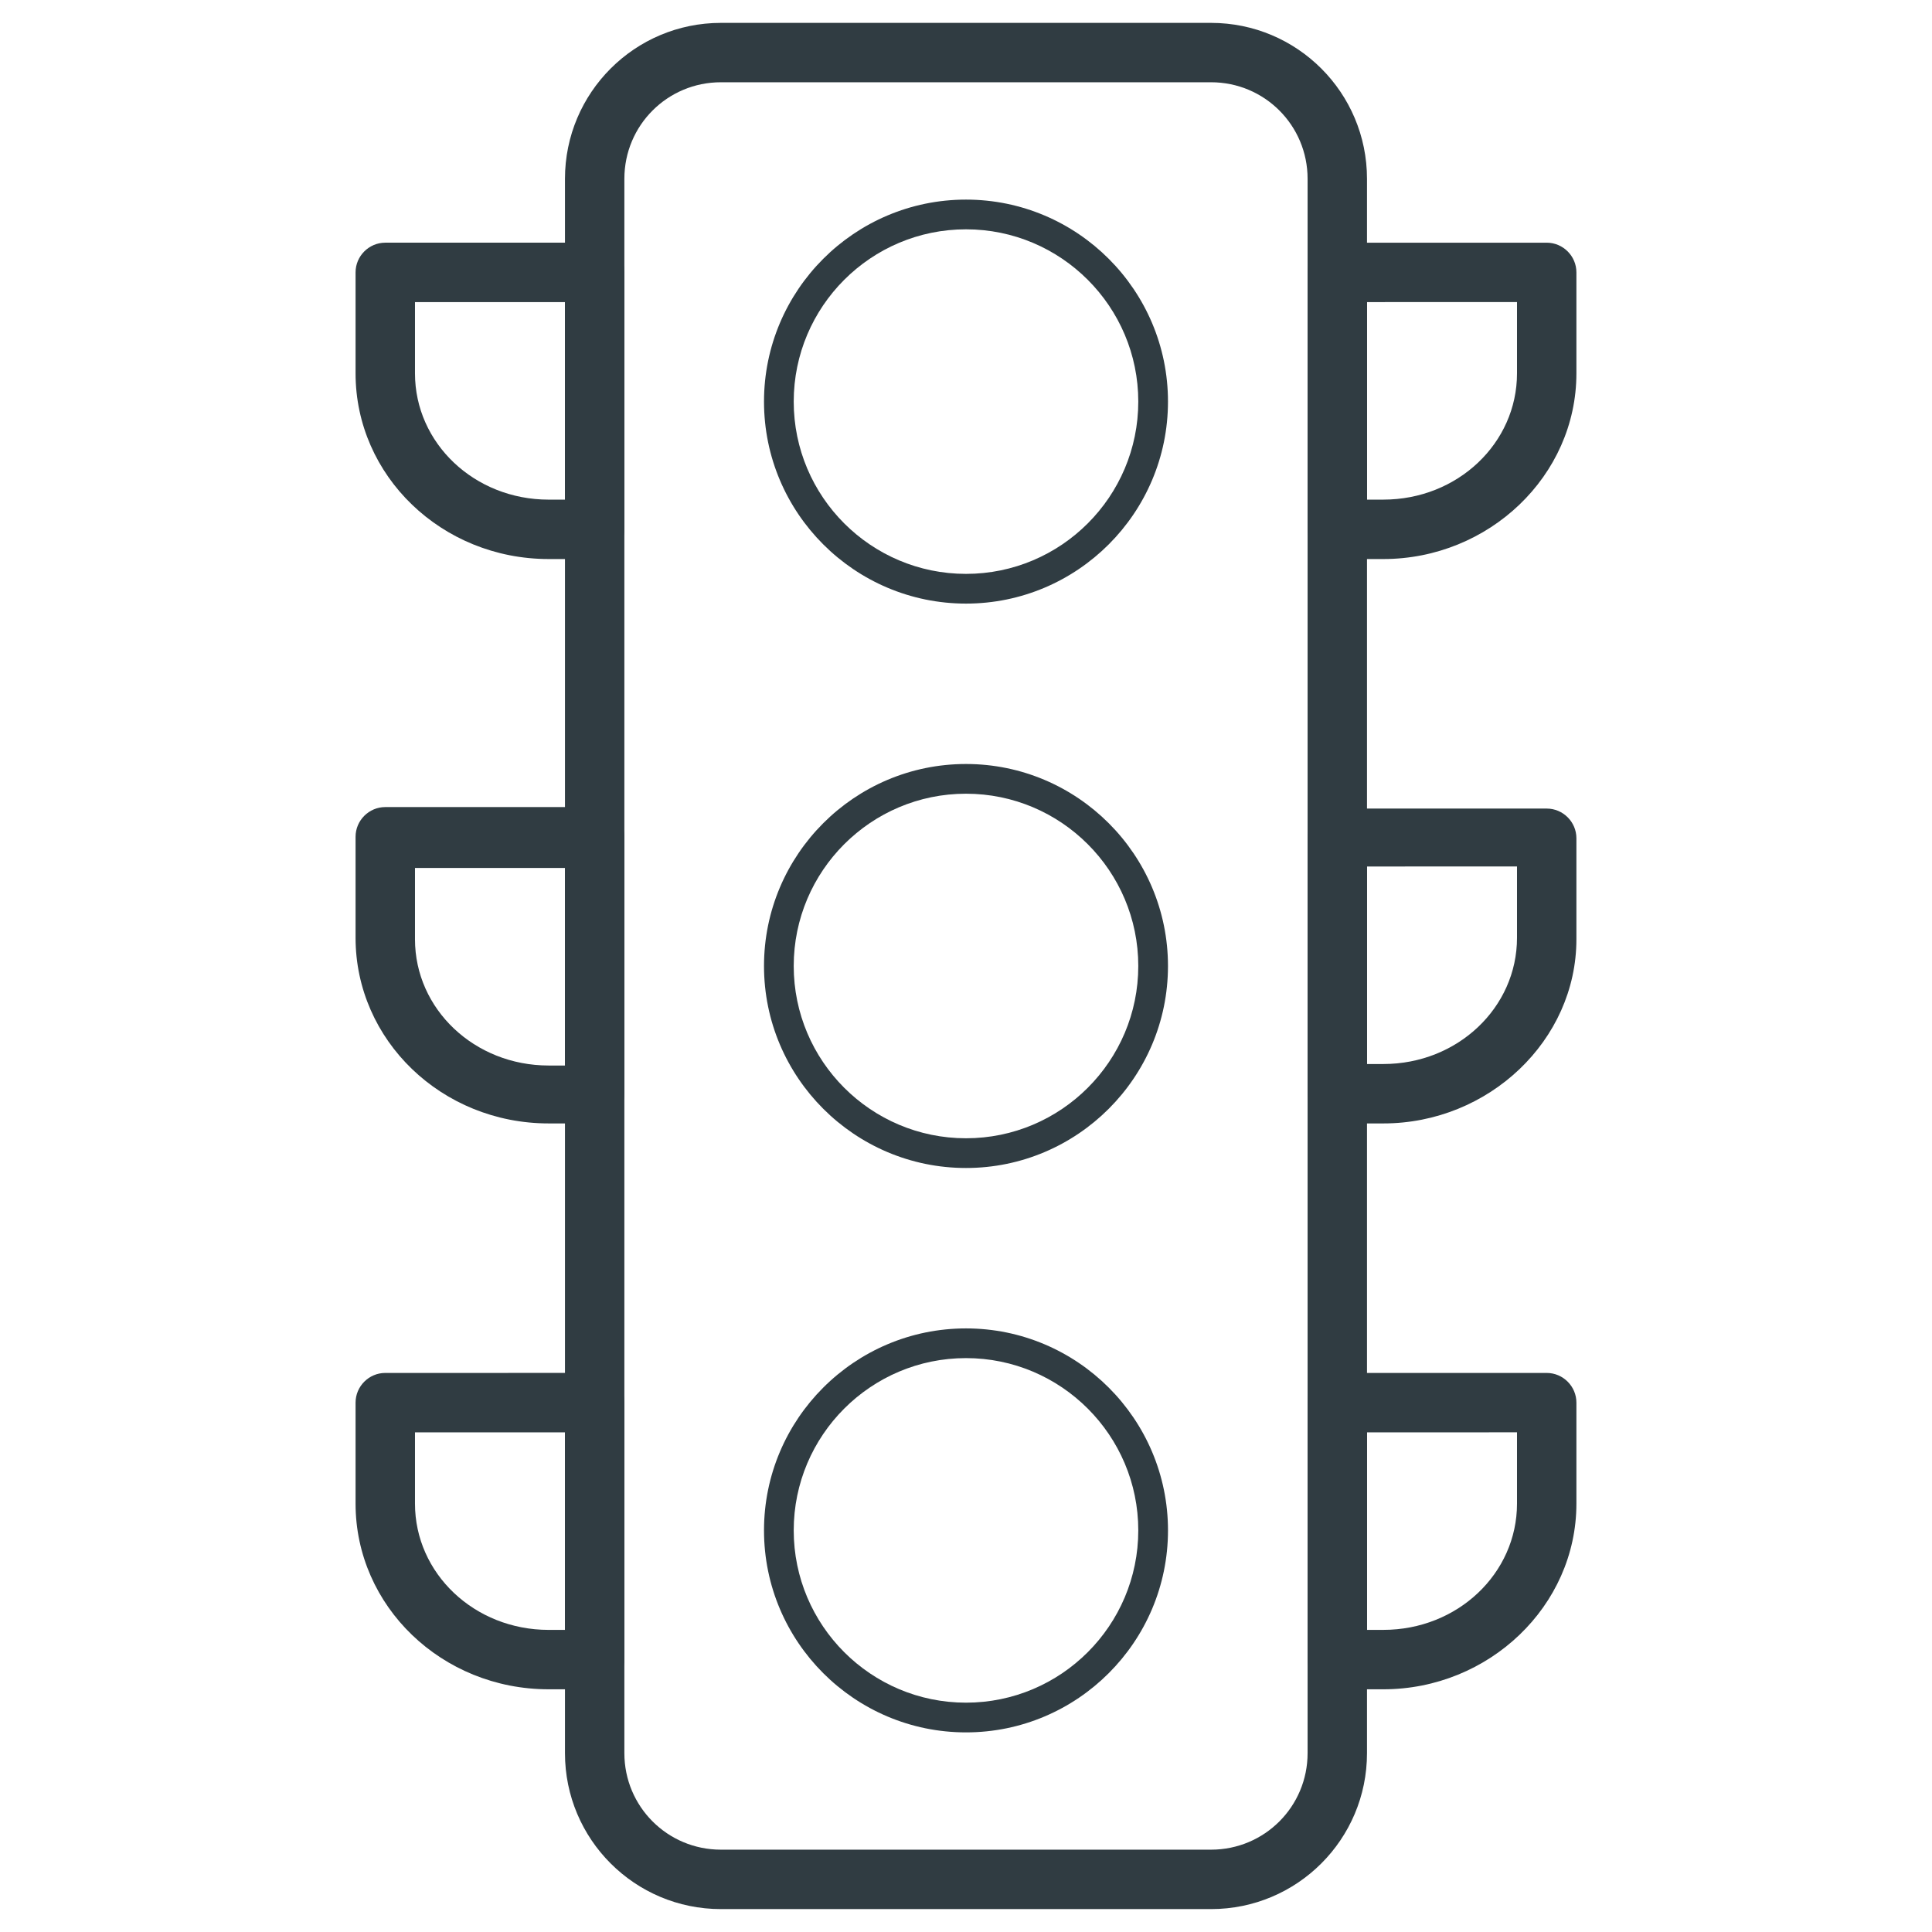
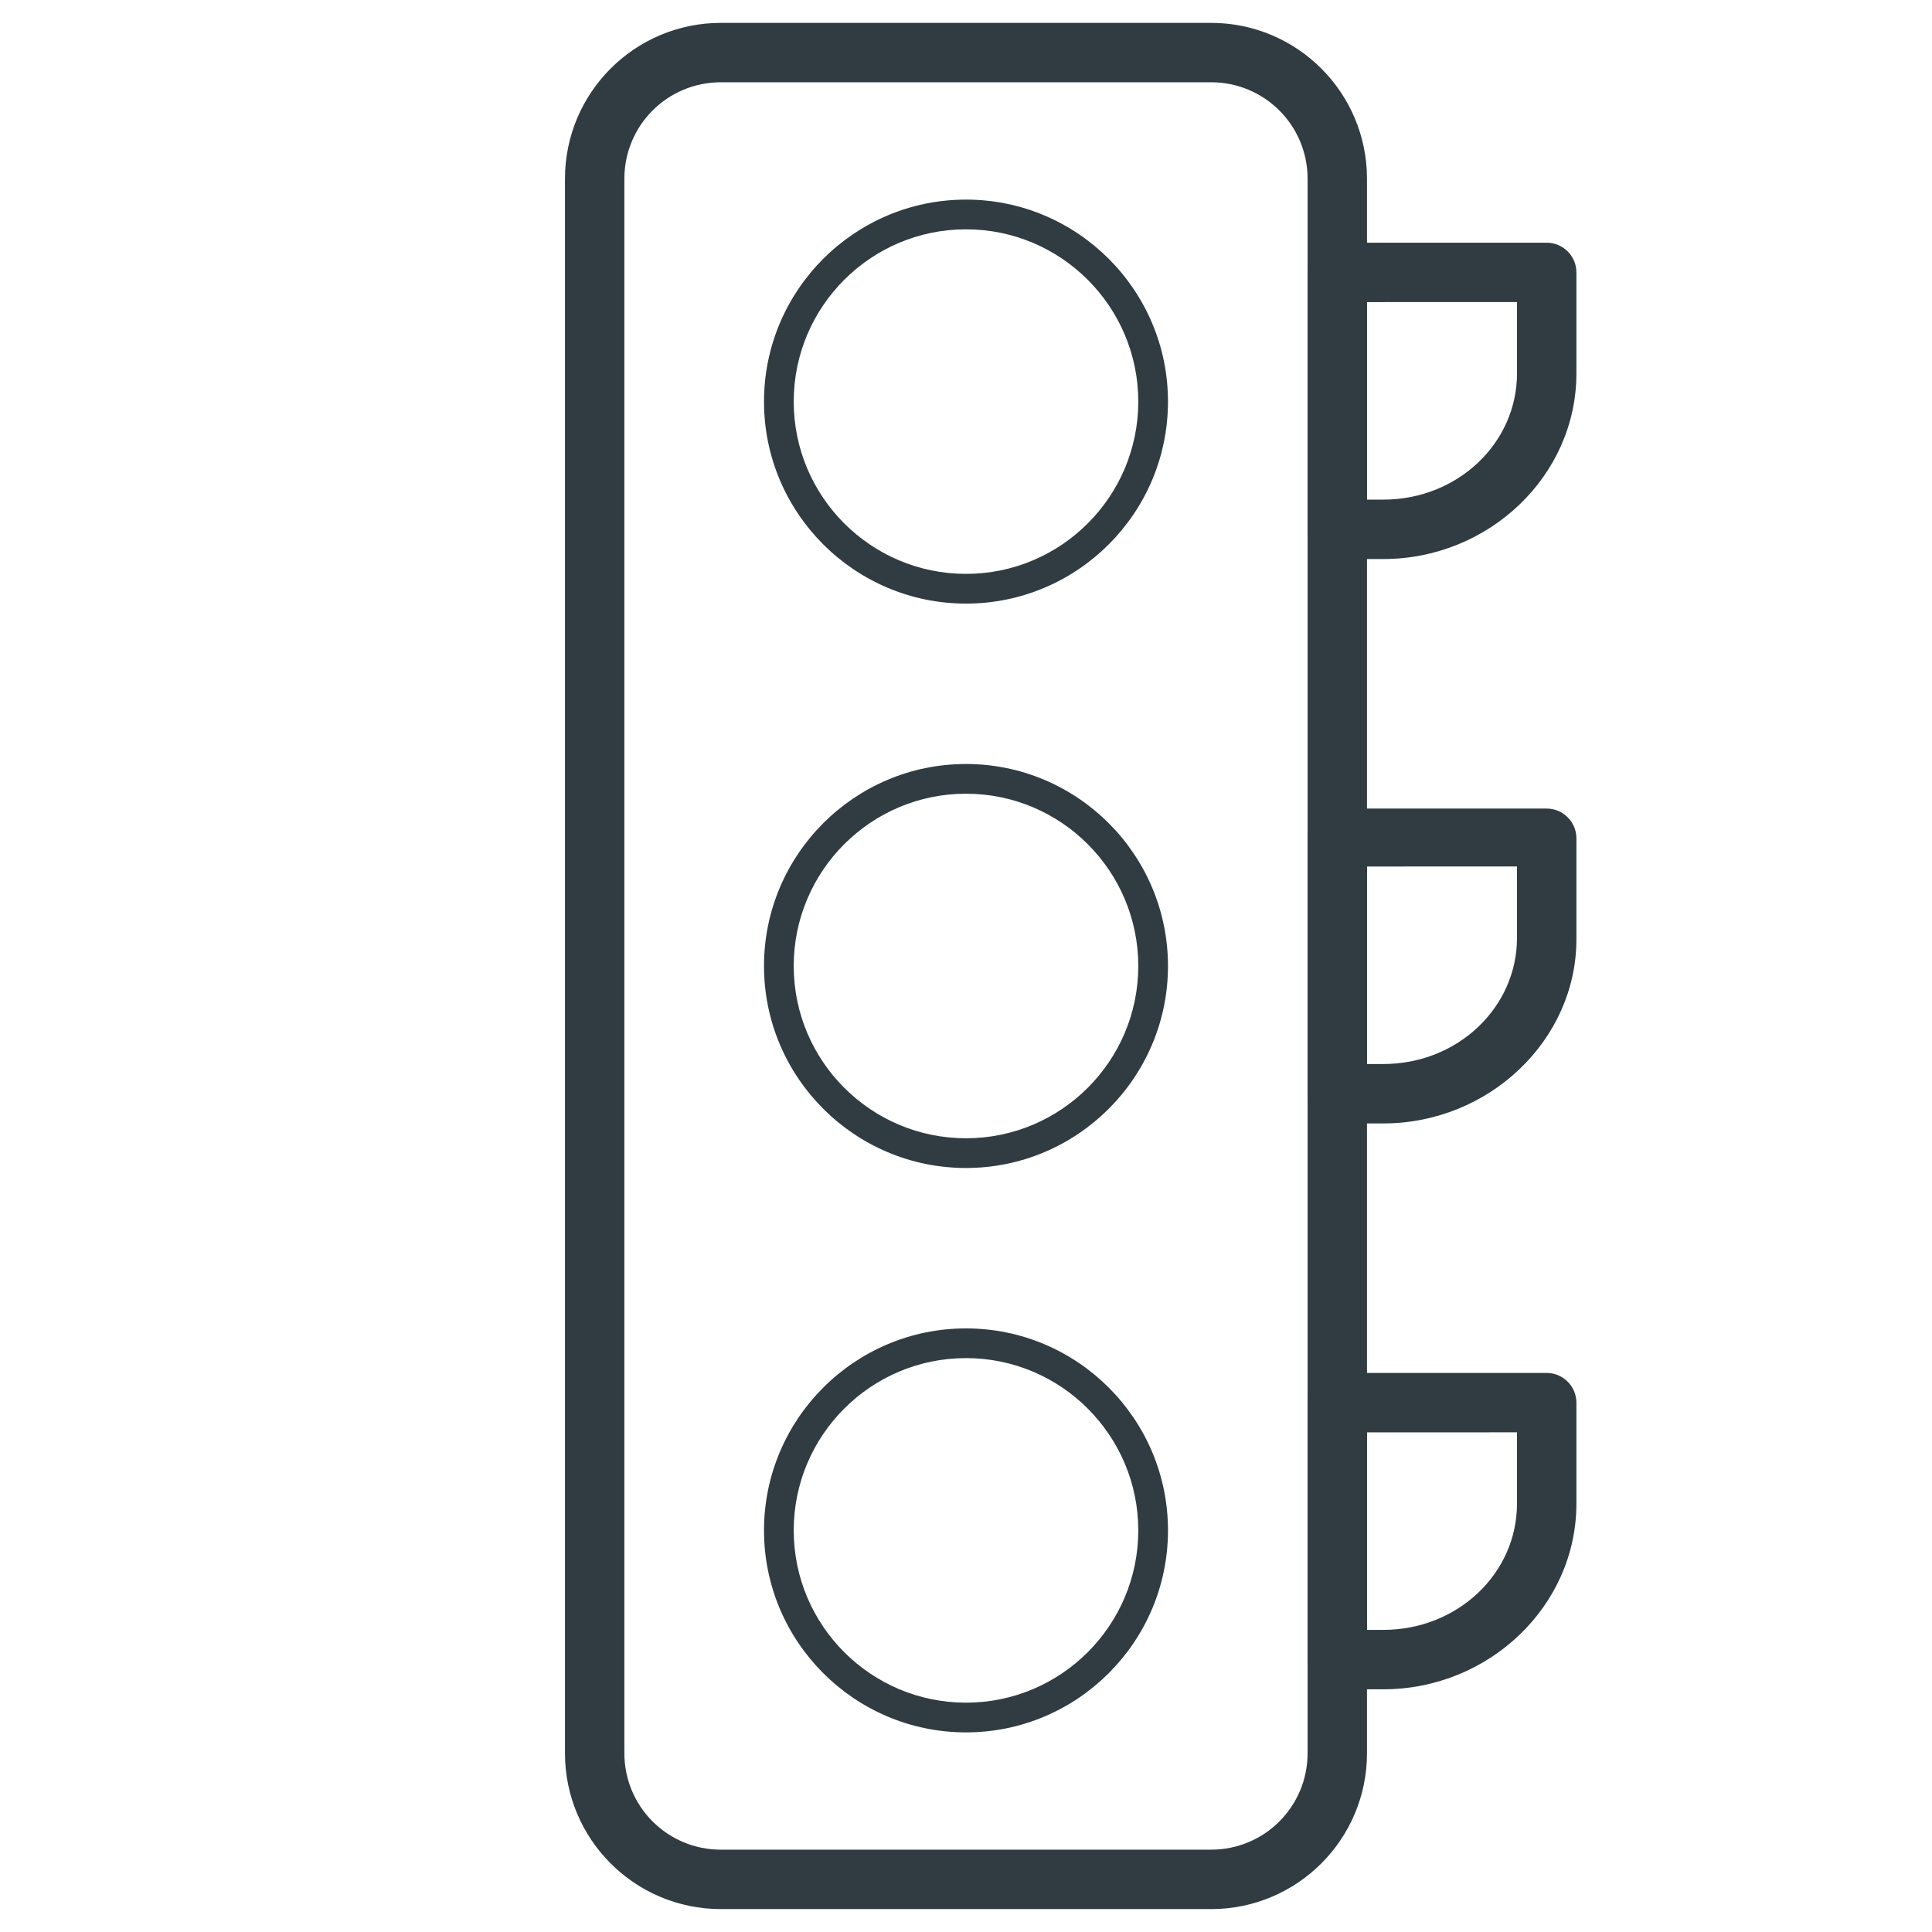
<svg xmlns="http://www.w3.org/2000/svg" width="800px" height="800px" version="1.1" viewBox="144 144 512 512">
  <g fill="#303c42">
    <path d="m464.94 649.93h-129.89c-22.828 0-41.328-18.5-41.328-41.328v-417.21c0-22.828 18.5-41.328 41.328-41.328h129.89c22.832 0 41.328 18.5 41.328 41.328v417.21c0 22.832-18.496 41.328-41.328 41.328zm-129.89-484.13c-14.172 0-25.586 11.414-25.586 25.586v417.21c0 14.168 11.414 25.586 25.586 25.586h129.89c14.168 0 25.586-11.414 25.586-25.586v-417.21c0-14.168-11.414-25.586-25.586-25.586z" />
-     <path d="m301.6 292.15h-12.203c-28.34 0-51.168-22.043-51.168-49.199v-26.766c0-4.328 3.543-7.871 7.871-7.871h55.5c4.328 0 7.871 3.543 7.871 7.871v68.094c0 4.328-3.539 7.871-7.871 7.871zm-47.625-68.094v18.895c0 18.5 15.742 33.457 35.426 33.457l4.328-0.004v-52.348z" />
    <path d="m510.6 292.15h-12.203c-4.328 0-7.871-3.543-7.871-7.871v-68.094c0-4.328 3.543-7.871 7.871-7.871h55.496c4.328 0 7.871 3.543 7.871 7.871v26.766c0.004 27.156-23.219 49.199-51.164 49.199zm-4.332-15.746h4.328c19.68 0 35.426-14.957 35.426-33.457v-18.895l-39.754 0.004z" />
-     <path d="m301.6 441.72h-12.203c-28.34 0-51.168-22.043-51.168-49.199v-26.766c0-4.328 3.543-7.871 7.871-7.871h55.5c4.328 0 7.871 3.543 7.871 7.871v68.094c0 4.332-3.539 7.871-7.871 7.871zm-47.625-67.699v18.895c0 18.5 15.742 33.457 35.426 33.457h4.328v-52.352z" />
    <path d="m510.6 441.72h-12.203c-4.328 0-7.871-3.543-7.871-7.871v-67.699c0-4.328 3.543-7.871 7.871-7.871h55.496c4.328 0 7.871 3.543 7.871 7.871v26.766c0.004 26.766-23.219 48.805-51.164 48.805zm-4.332-15.742h4.328c19.68 0 35.426-14.957 35.426-33.457v-18.895l-39.754 0.004z" />
-     <path d="m301.6 591.68h-12.203c-28.34 0-51.168-22.043-51.168-49.199v-26.766c0-4.328 3.543-7.871 7.871-7.871l55.5-0.004c4.328 0 7.871 3.543 7.871 7.871v68.094c0 4.332-3.539 7.875-7.871 7.875zm-47.625-68.094v18.895c0 18.5 15.742 33.457 35.426 33.457l4.328-0.004v-52.348z" />
    <path d="m510.6 591.68h-12.203c-4.328 0-7.871-3.543-7.871-7.871v-68.094c0-4.328 3.543-7.871 7.871-7.871h55.496c4.328 0 7.871 3.543 7.871 7.871v26.766c0.004 27.156-23.219 49.199-51.164 49.199zm-4.332-15.746h4.328c19.68 0 35.426-14.957 35.426-33.457v-18.895l-39.754 0.004z" />
    <path d="m400 453.53c-29.52 0-53.531-24.008-53.531-53.531 0-29.52 24.008-53.531 53.531-53.531 29.52 0.004 53.527 24.012 53.527 53.535 0 29.52-24.008 53.527-53.527 53.527zm0-99.188c-25.191 0-45.656 20.469-45.656 45.656 0 25.191 20.469 45.656 45.656 45.656 25.191 0 45.656-20.469 45.656-45.656s-20.469-45.656-45.656-45.656z" />
    <path d="m400 303.96c-29.52 0-53.531-24.008-53.531-53.531 0-29.52 24.008-53.531 53.531-53.531 29.52 0 53.527 24.012 53.527 53.531 0 29.52-24.008 53.531-53.527 53.531zm0-99.188c-25.191 0-45.656 20.469-45.656 45.656 0 25.191 20.469 45.656 45.656 45.656 25.191 0 45.656-20.469 45.656-45.656 0-25.191-20.469-45.656-45.656-45.656z" />
    <path d="m400 603.1c-29.52 0-53.531-24.008-53.531-53.531 0-29.52 24.008-53.527 53.531-53.527 29.52 0 53.531 24.008 53.531 53.531-0.004 29.516-24.012 53.527-53.531 53.527zm0-99.188c-25.191 0-45.656 20.469-45.656 45.656 0 25.191 20.469 45.656 45.656 45.656 25.191 0 45.656-20.469 45.656-45.656 0-25.191-20.469-45.656-45.656-45.656z" />
  </g>
</svg>